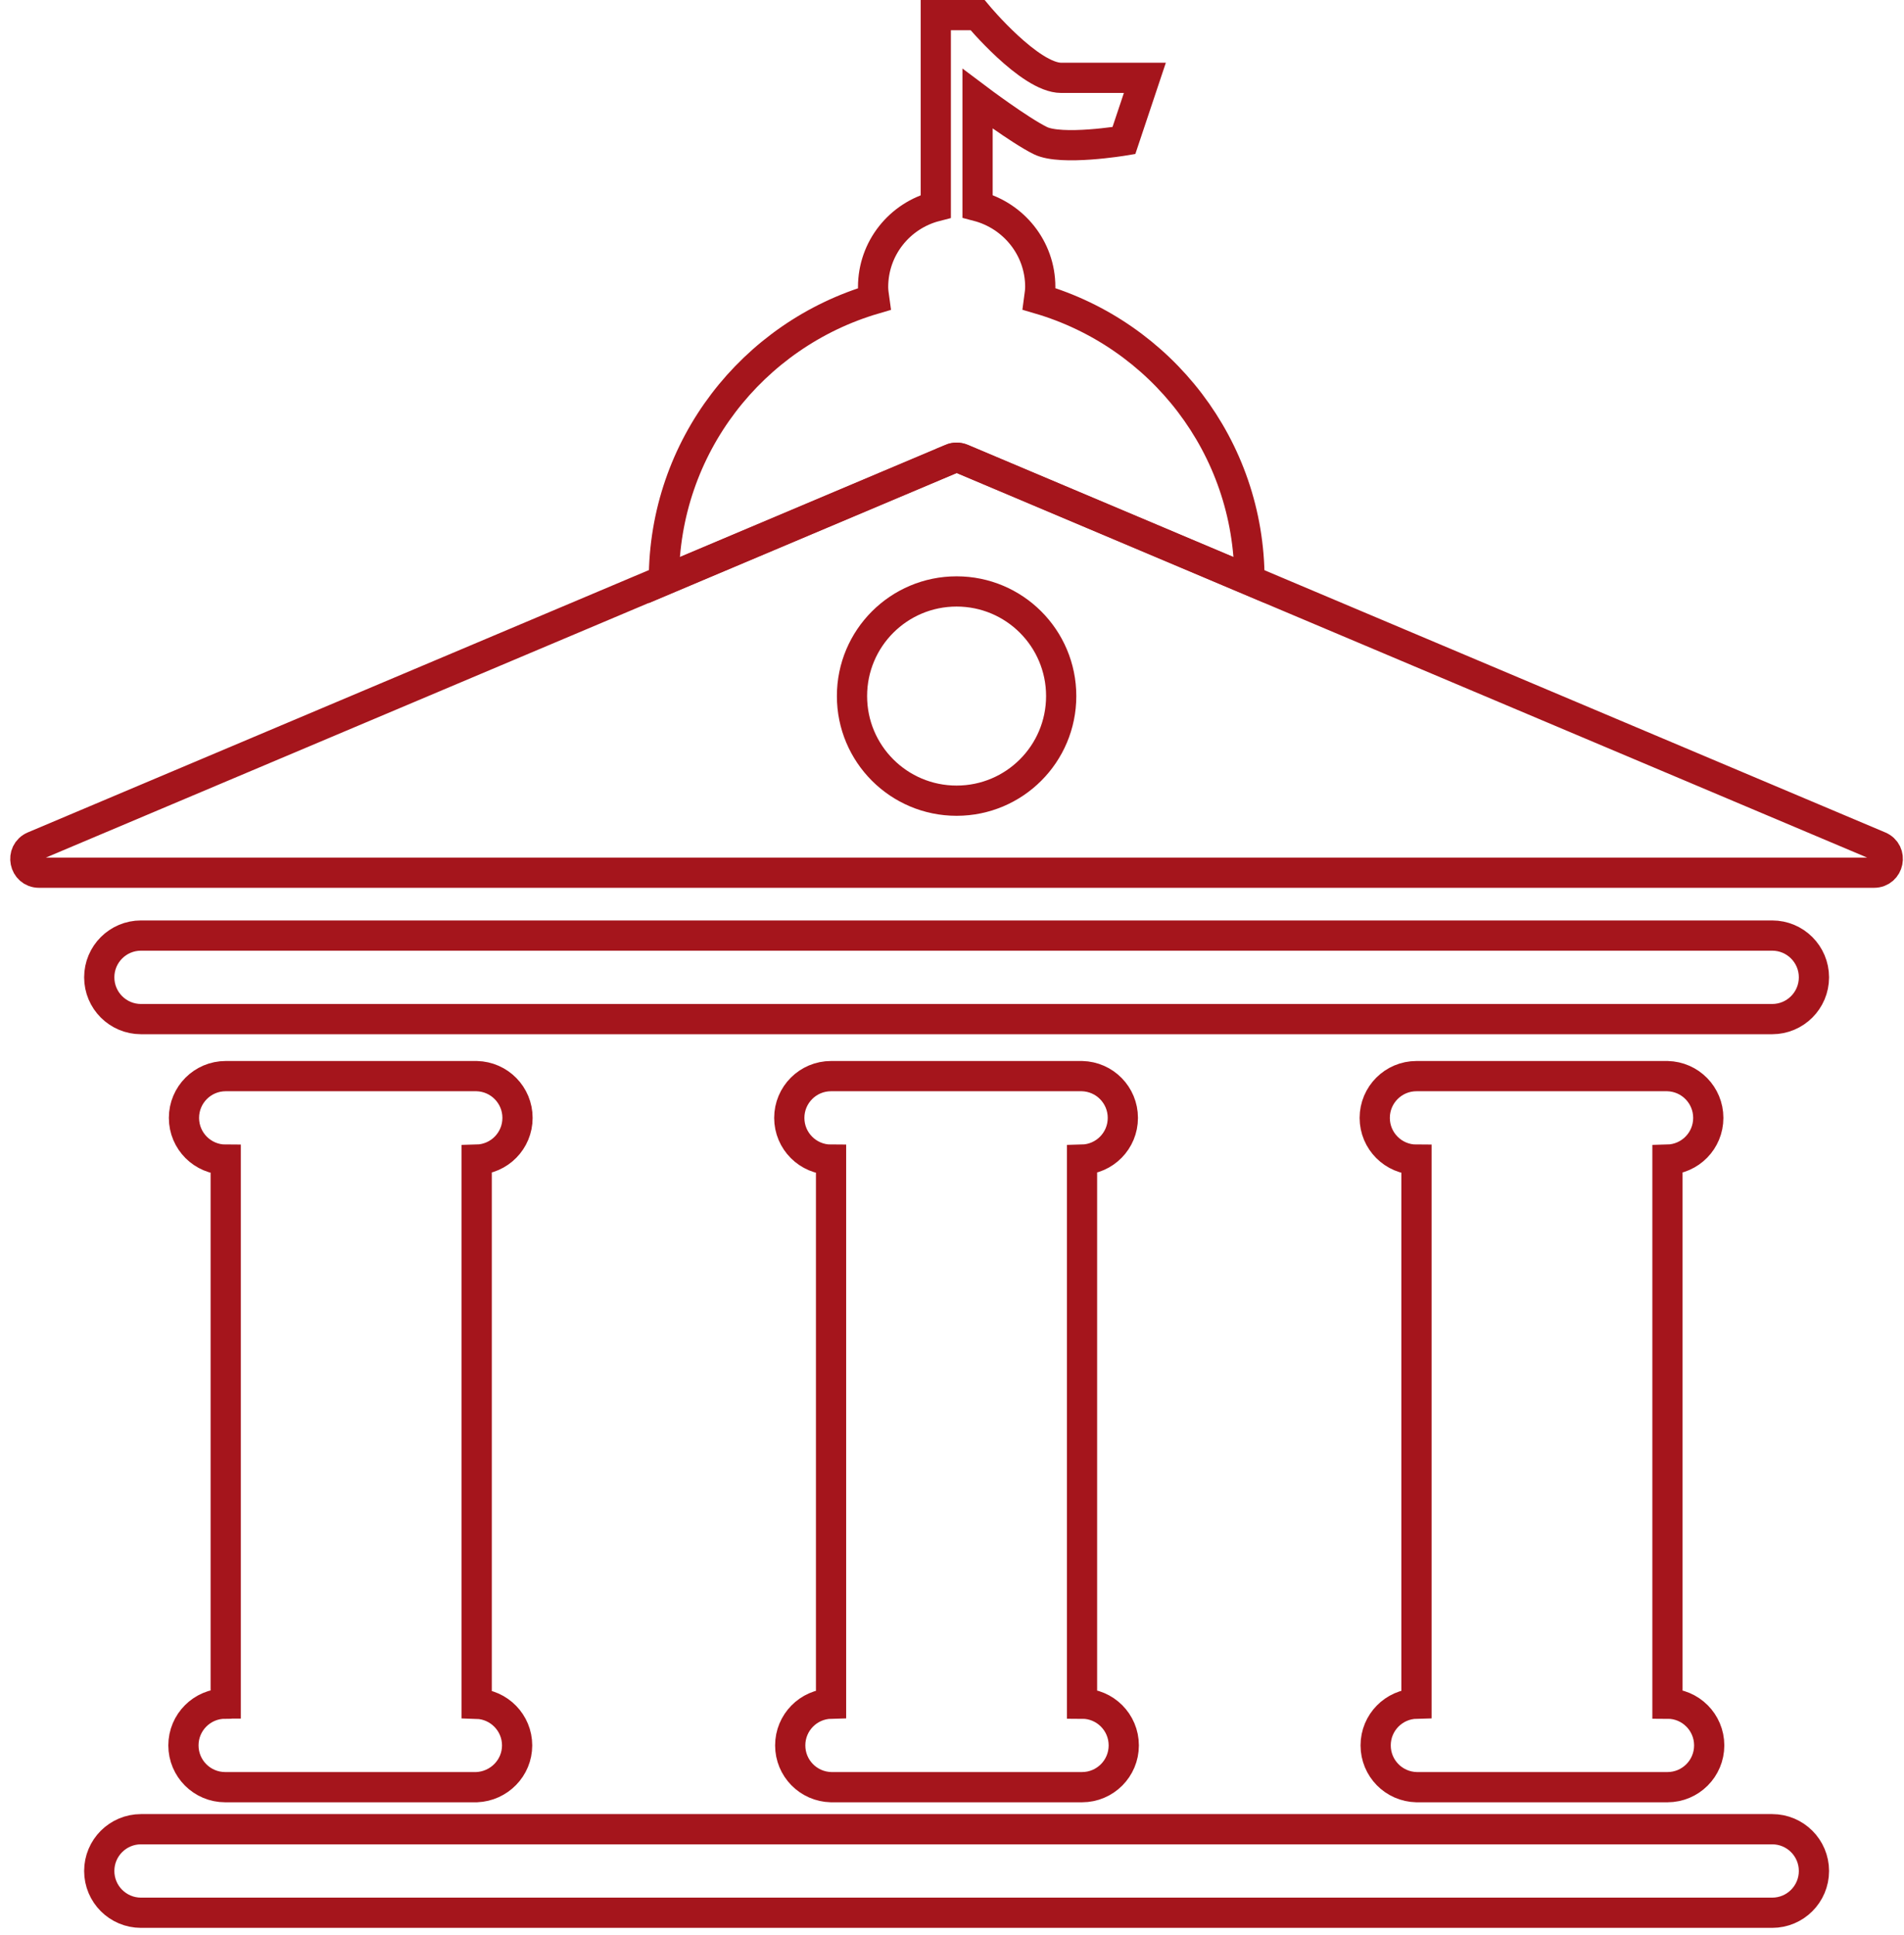
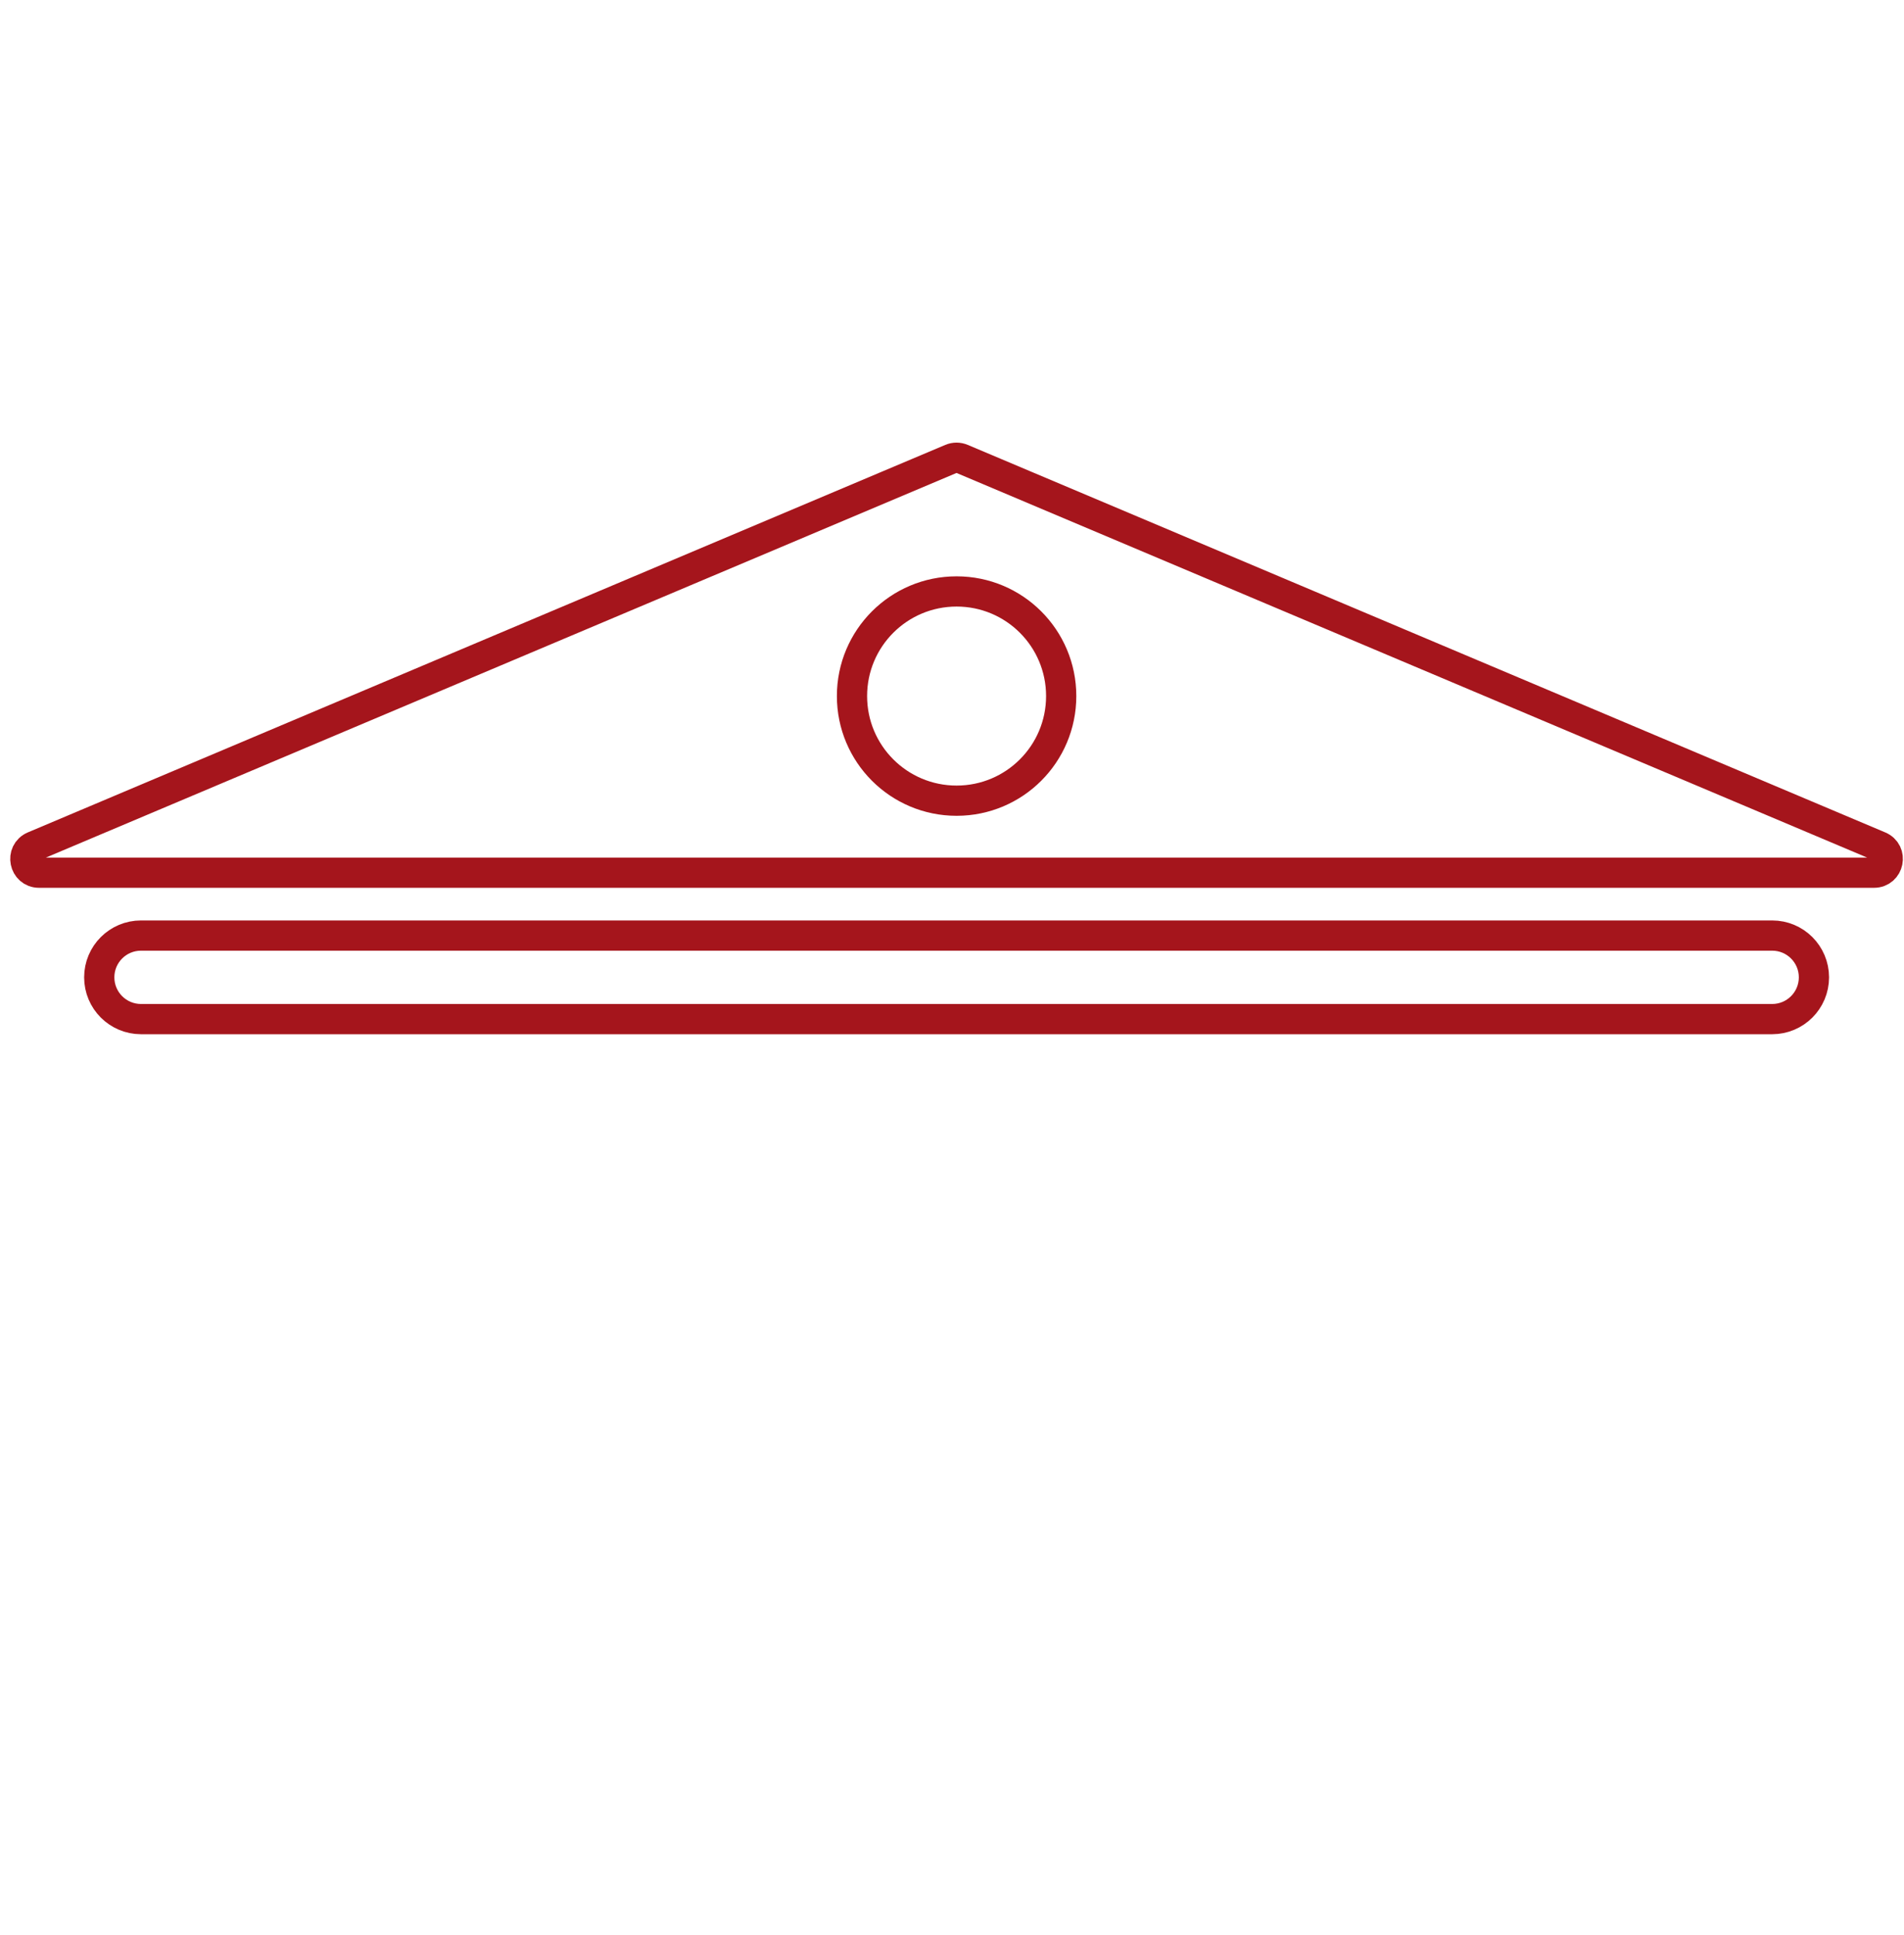
<svg xmlns="http://www.w3.org/2000/svg" width="126" height="128" viewBox="0 0 126 128" fill="none">
  <path d="M117.277 61.895H9.332C7.805 61.895 6.568 63.132 6.568 64.658C6.568 66.185 7.805 67.422 9.332 67.422H117.277C118.803 67.422 120.04 66.185 120.04 64.658C120.04 63.132 118.803 61.895 117.277 61.895Z" stroke="#A5151C" stroke-width="2" stroke-miterlimit="10" />
-   <path d="M117.277 121.017H9.332C7.805 121.017 6.568 122.254 6.568 123.78C6.568 125.307 7.805 126.544 9.332 126.544H117.277C118.803 126.544 120.04 125.307 120.04 123.78C120.04 122.254 118.803 121.017 117.277 121.017Z" stroke="#A5151C" stroke-width="2" stroke-miterlimit="10" />
-   <path d="M71.542 71.194H54.996C53.469 71.194 52.232 72.431 52.232 73.958C52.232 75.484 53.469 76.721 54.996 76.721V112.709C53.496 112.744 52.294 113.963 52.294 115.472C52.294 116.981 53.496 118.201 54.996 118.236H71.604C73.13 118.236 74.367 116.999 74.367 115.472C74.367 113.946 73.13 112.709 71.604 112.709V76.721C73.104 76.686 74.306 75.467 74.306 73.958C74.306 72.449 73.104 71.229 71.604 71.194H71.542Z" stroke="#A5151C" stroke-width="2" stroke-miterlimit="10" />
-   <path d="M110.284 71.194H93.738C92.212 71.194 90.975 72.431 90.975 73.958C90.975 75.484 92.212 76.721 93.738 76.721V112.709C92.238 112.744 91.036 113.963 91.036 115.472C91.036 116.981 92.238 118.201 93.738 118.236H110.346C111.872 118.236 113.109 116.999 113.109 115.472C113.109 113.946 111.872 112.709 110.346 112.709V76.721C111.846 76.686 113.048 75.467 113.048 73.958C113.048 72.449 111.846 71.229 110.346 71.194H110.284Z" stroke="#A5151C" stroke-width="2" stroke-miterlimit="10" />
-   <path d="M14.902 112.709C13.376 112.709 12.139 113.946 12.139 115.472C12.139 116.999 13.376 118.236 14.902 118.236H31.545C33.028 118.174 34.221 116.964 34.221 115.472C34.221 113.981 33.028 112.761 31.545 112.717V76.721C33.045 76.686 34.247 75.467 34.247 73.958C34.247 72.449 33.045 71.229 31.545 71.194H14.937C13.411 71.194 12.174 72.431 12.174 73.958C12.174 75.484 13.411 76.721 14.937 76.721V112.7H14.911L14.902 112.709Z" stroke="#A5151C" stroke-width="2" stroke-miterlimit="10" />
-   <path d="M62.954 30.355C63.182 30.259 63.436 30.259 63.664 30.355L82.685 38.382C82.685 38.382 82.685 38.365 82.685 38.356C82.685 29.548 76.807 22.134 68.762 19.775C68.797 19.511 68.841 19.257 68.841 18.985C68.841 16.406 67.068 14.265 64.691 13.642V6.536C64.691 6.536 67.454 8.615 68.841 9.299C70.227 9.992 74.376 9.299 74.376 9.299L75.763 5.15H70.227C68.147 5.15 64.691 1 64.691 1H61.927V13.651C59.541 14.265 57.778 16.414 57.778 18.994C57.778 19.266 57.822 19.529 57.857 19.783C49.812 22.143 43.934 29.557 43.934 38.365C43.934 38.365 43.934 38.382 43.934 38.391L62.954 30.364V30.355Z" stroke="#A5151C" stroke-width="2" stroke-miterlimit="10" />
  <path d="M124.365 55.99L63.655 30.355C63.427 30.259 63.172 30.259 62.944 30.355L2.234 55.99C1.322 56.377 1.594 57.736 2.585 57.736H124.014C125.006 57.736 125.286 56.377 124.365 55.99ZM63.304 52.972C59.479 52.972 56.382 49.876 56.382 46.05C56.382 42.225 59.479 39.129 63.304 39.129C67.129 39.129 70.226 42.225 70.226 46.05C70.226 49.876 67.129 52.972 63.304 52.972Z" stroke="#A5151C" stroke-width="2" stroke-miterlimit="10" />
</svg>